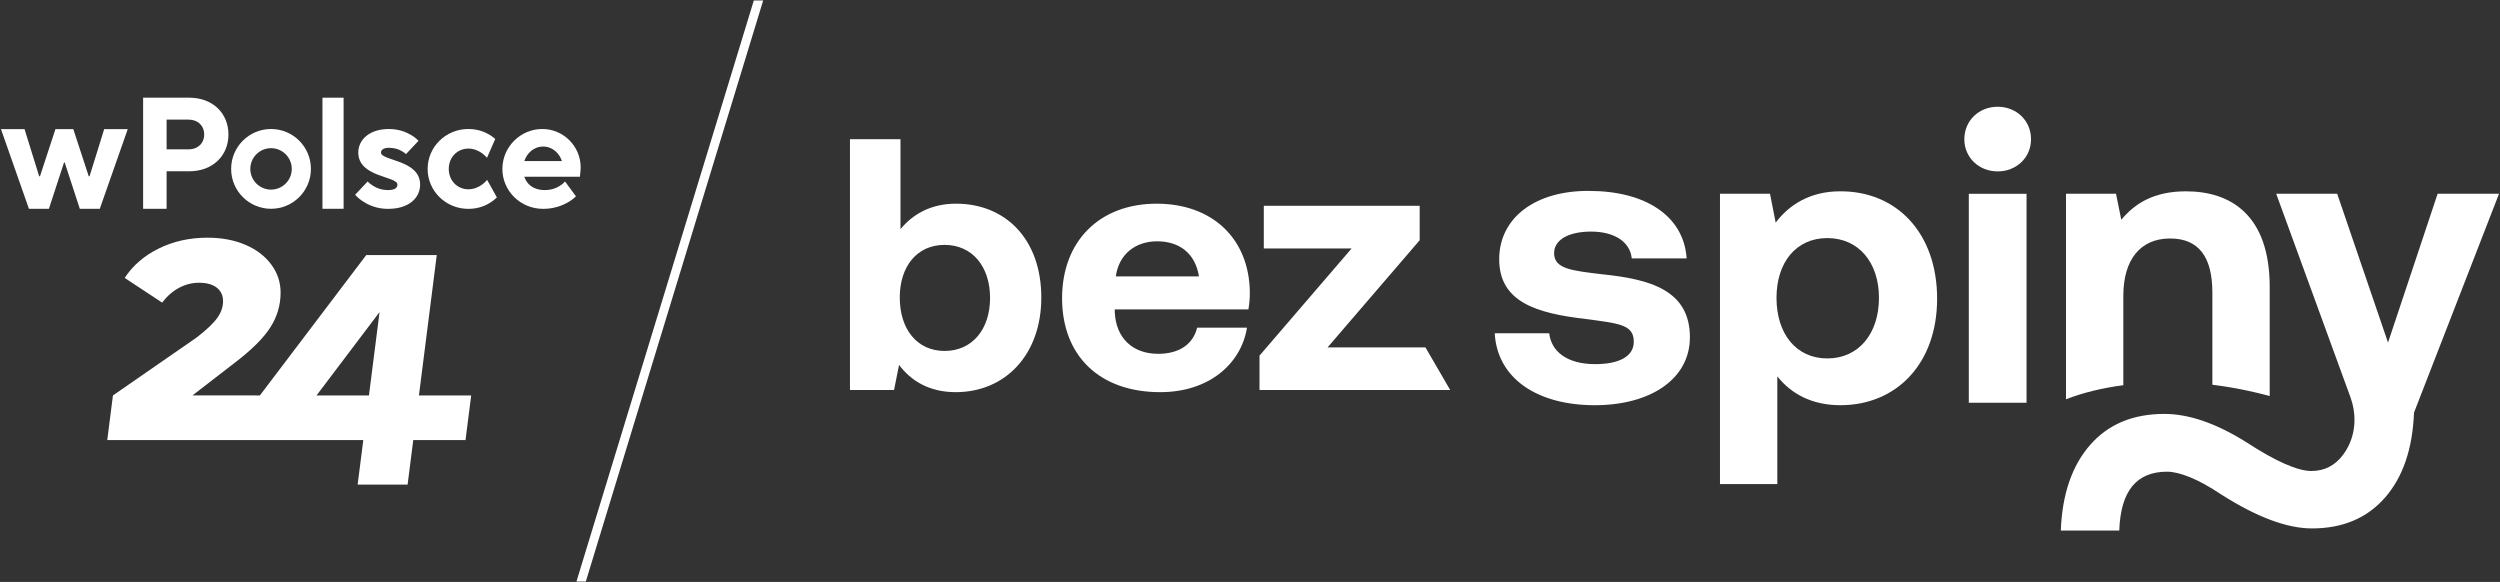
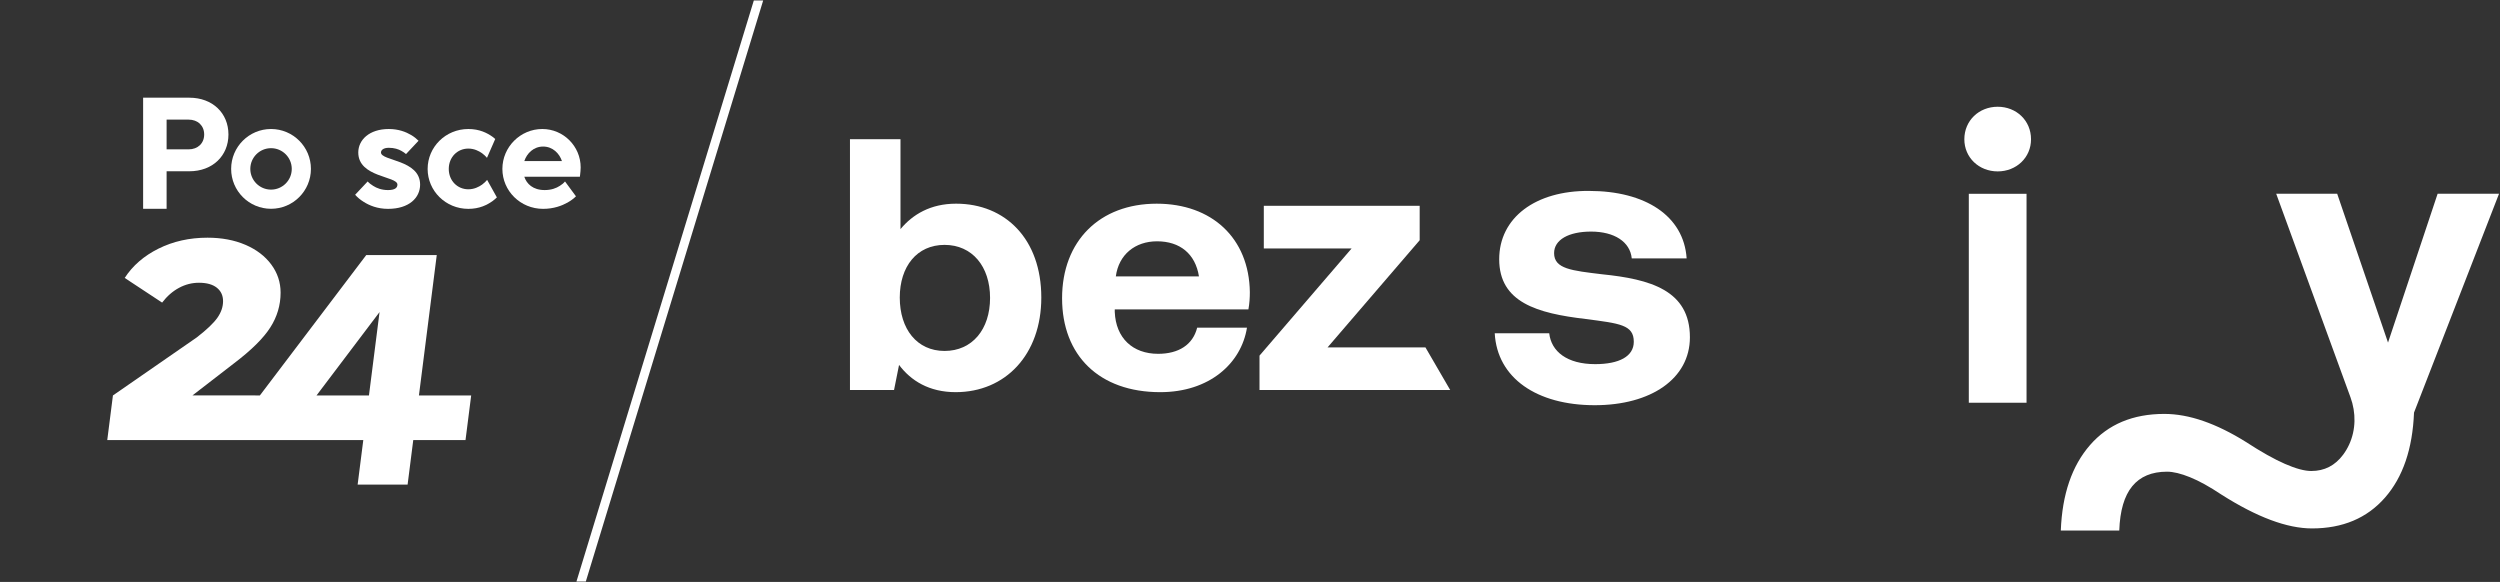
<svg xmlns="http://www.w3.org/2000/svg" width="1684" height="392" viewBox="0 0 1684 392" fill="none">
  <rect x="0" y="0" width="1684" height="392" fill="#333333" stroke="none" />
  <path d="M394.605 391.706L514.084 0.297L507.78 0.297L388.301 391.706L394.605 391.706Z" fill="white" />
  <path d="M182.57 99.808C174.872 99.808 168.609 106.071 168.609 113.769C168.609 121.467 174.872 127.73 182.57 127.73C190.268 127.73 196.531 121.467 196.531 113.769C196.531 106.071 190.268 99.808 182.57 99.808ZM182.57 140.638C167.731 140.638 155.701 128.608 155.701 113.769C155.701 98.93 167.731 86.9 182.57 86.9C197.409 86.9 209.438 98.93 209.438 113.769C209.438 128.608 197.409 140.638 182.57 140.638Z" fill="white" />
  <path d="M365.849 98.718C359.394 98.718 354.898 103.329 353.168 108.515H378.528C376.799 103.329 372.304 98.718 365.849 98.718ZM390.818 117.269L390.607 119.061H353.168C354.75 123.808 358.969 128.026 366.879 128.026C371.413 128.026 374.682 126.76 377.108 125.179C378.479 124.335 379.639 123.386 380.588 122.226L387.971 132.244C386.388 133.826 384.49 135.197 382.275 136.463C378.479 138.572 372.995 140.682 365.823 140.682C350.532 140.682 338.404 128.554 338.404 113.789C338.404 99.025 350.532 86.896 365.297 86.896C379.534 86.896 391.134 98.497 391.134 112.734C391.134 114.738 390.924 116.109 390.818 117.269Z" fill="white" />
  <path d="M126.99 80.57H112.226V100.607H126.99C133.318 100.607 137.536 96.495 137.536 90.588C137.536 84.683 133.318 80.57 126.99 80.57ZM127.518 115.371H112.226V140.634H96.407V65.805H127.518C143.231 65.805 153.882 76.246 153.882 90.588C153.882 104.931 143.231 115.371 127.518 115.371Z" fill="white" />
-   <path d="M67.22 140.638H53.755L43.574 109.438H43.136L32.955 140.638H19.49L0.66 86.996H16.534L26.387 118.743H26.934L37.334 86.996H49.376L59.776 118.743H60.324L70.176 86.996H86.049L67.22 140.638Z" fill="white" />
-   <path d="M217.213 65.808H231.45V140.636H217.213V65.808Z" fill="white" />
  <path d="M261.369 140.687C254.198 140.687 248.714 138.366 244.917 135.941C242.703 134.57 240.805 132.988 239.223 131.195L247.66 122.232C248.714 123.392 249.979 124.341 251.351 125.184C253.776 126.766 257.151 128.031 261.369 128.031C266.115 128.031 267.697 126.45 267.697 124.341C267.697 118.54 241.332 119.595 241.332 102.721C241.332 94.284 248.714 86.901 261.897 86.901C268.54 86.901 273.497 88.906 276.872 90.909C278.876 92.069 280.563 93.439 281.934 94.811L273.497 103.776C272.654 103.037 271.599 102.299 270.439 101.667C268.435 100.506 265.587 99.556 261.897 99.556C258.206 99.556 256.624 101.14 256.624 102.721C256.624 108.521 282.989 107.467 282.989 124.341C282.989 133.199 275.607 140.687 261.369 140.687Z" fill="white" />
  <path d="M331.82 135.414C328.129 138.05 322.961 140.687 315.474 140.687C300.182 140.687 288.054 128.559 288.054 113.795C288.054 99.03 300.182 86.902 315.474 86.902C322.961 86.902 328.129 89.538 331.82 92.175C332.442 92.642 333.027 93.122 333.591 93.612L328.033 106.31C327.1 105.192 325.981 104.169 324.755 103.249C322.539 101.666 319.376 100.084 315.474 100.084C308.091 100.084 302.291 105.885 302.291 113.795C302.291 121.704 308.091 127.504 315.474 127.504C319.376 127.504 322.539 125.923 324.755 124.341C326.02 123.391 327.18 122.337 328.129 121.176L334.7 132.966C333.825 133.824 332.862 134.633 331.82 135.414Z" fill="white" />
  <path d="M248.529 266.365H213.211L255.664 210.215L248.529 266.365ZM282.194 266.365L294.2 171.793H246.717L175.054 266.365L129.634 266.361L157.699 244.684C169.28 235.901 177.394 227.882 182.042 220.628C186.687 213.373 189.01 205.544 189.01 197.145C189.01 190.146 186.91 183.813 182.71 178.148C178.51 172.486 172.686 168.062 165.241 164.879C157.795 161.698 149.299 160.105 139.753 160.105C127.659 160.105 116.681 162.559 106.818 167.456C96.953 172.357 89.349 178.945 84.003 187.217L109.205 203.827C112.513 199.503 116.299 196.19 120.565 193.899C124.827 191.608 129.315 190.462 134.024 190.462C139.243 190.462 143.252 191.578 146.053 193.804C148.85 196.032 150.253 199.055 150.253 202.872C150.253 206.691 148.98 210.413 146.435 214.041C143.887 217.668 139.243 222.094 132.498 227.311L76.07 266.374L72.252 296.424H244.713L240.901 326.449H274.557L278.37 296.424H313.571L317.39 266.365H282.194Z" fill="white" />
  <path d="M666.91 200.676C666.91 179.436 654.842 164.954 636.257 164.954C617.672 164.954 606.086 179.436 606.086 200.435C606.086 221.675 617.672 236.398 636.257 236.398C654.842 236.398 666.91 221.916 666.91 200.676ZM701.425 200.435C701.425 238.812 677.289 264.156 643.739 264.156C625.878 264.156 613.568 256.431 605.603 245.811L602.224 262.707H572.536V93.751H606.569V154.334C614.775 144.438 626.843 137.197 643.98 137.197C677.289 137.197 701.425 161.092 701.425 200.435Z" fill="white" />
  <path d="M807.62 186.197C805.207 170.99 794.828 162.543 779.38 162.543C764.657 162.543 753.554 171.474 751.623 186.197H807.62ZM715.418 200.92C715.418 162.302 740.762 137.2 779.139 137.2C816.309 137.2 841.411 160.371 841.894 196.817C841.894 200.438 841.652 204.54 840.928 208.402H750.899V210.092C751.623 227.712 762.967 238.332 780.104 238.332C793.862 238.332 803.516 232.298 806.413 220.712H839.963C836.101 244.849 814.62 264.158 781.552 264.158C740.279 264.158 715.418 239.297 715.418 200.92Z" fill="white" />
  <path d="M1043.55 224.467C1044.92 236.792 1055.6 245.283 1074.5 245.283C1090.66 245.283 1100.52 240.079 1100.52 230.219C1100.52 218.715 1090.93 217.894 1068.2 214.881C1035.33 211.046 1009.86 203.652 1009.86 174.619C1009.86 146.683 1034.24 128.332 1070.39 128.605C1108.19 128.605 1134.21 145.312 1136.12 174.071H1099.15C1098.05 162.841 1087.37 155.995 1071.76 155.995C1056.7 155.995 1046.84 161.472 1046.84 170.511C1046.84 181.192 1058.89 182.288 1079.16 184.753C1111.47 188.04 1138.32 195.435 1138.32 227.206C1138.32 255.143 1112.02 272.946 1074.23 272.946C1035.06 272.946 1008.49 254.595 1006.85 224.467H1043.55Z" fill="white" />
-   <path d="M1265.67 200.634C1265.67 176.805 1251.98 160.372 1230.89 160.372C1209.8 160.372 1196.65 176.805 1196.65 200.634C1196.65 224.736 1209.8 241.444 1230.89 241.444C1251.98 241.444 1265.67 224.736 1265.67 200.634ZM1304.84 201.182C1304.84 245.004 1277.45 272.941 1239.65 272.941C1220.2 272.941 1206.23 264.998 1197.2 253.494V326.075H1158.58V130.518H1192.27L1196.1 149.964C1205.14 137.913 1219.38 128.875 1239.38 128.875C1277.45 128.6 1304.84 156.812 1304.84 201.182Z" fill="white" />
  <path d="M1326.19 130.522H1365.08V271.303H1326.19V130.522ZM1323.18 93.812C1323.18 81.213 1333.04 71.903 1345.64 71.903C1358.24 71.903 1368.1 81.213 1368.1 93.812C1368.1 106.143 1358.24 115.453 1345.64 115.453C1333.04 115.453 1323.18 106.143 1323.18 93.812Z" fill="white" />
  <path d="M960.17 233.989H894.265L956.295 161.821V138.649H851.301V167.372H910.436L848.405 239.54V262.711H976.858L960.17 233.989Z" fill="white" />
  <path d="M1683.34 130.52H1641.98L1608.57 230.764L1574.33 130.52H1533.25L1583.29 267.631C1587.07 277.983 1586.98 289.5 1582.36 299.502C1581.22 301.956 1579.88 304.226 1578.32 306.312C1572.88 313.616 1565.74 317.266 1556.88 317.266C1552.38 317.266 1546.47 315.674 1539.17 312.488C1531.87 309.304 1523.09 304.371 1512.84 297.69C1502.89 291.477 1493.34 286.776 1484.17 283.59C1475 280.406 1466.23 278.812 1457.84 278.812C1436.71 278.812 1420.04 285.803 1407.85 299.786C1395.65 313.769 1389.09 332.96 1388.16 357.35H1427.54C1428.01 343.989 1430.92 334.045 1436.28 327.52C1441.64 320.994 1449.45 317.73 1459.7 317.73C1463.9 317.73 1469.06 318.977 1475.2 321.459C1481.34 323.947 1488.37 327.832 1496.29 333.113C1508.25 340.726 1519.32 346.436 1529.5 350.242C1539.67 354.05 1548.96 355.95 1557.35 355.95C1578.01 355.95 1594.41 349.04 1606.52 335.21C1618.6 321.437 1625.11 302.342 1626.08 277.927L1683.34 130.52Z" fill="white" />
-   <path d="M1430.27 259.475V199.263C1430.27 174.887 1441.77 160.645 1461.77 160.645C1481.21 160.645 1490.25 173.243 1490.25 197.072V259.167C1498.08 260.121 1506.06 261.453 1514.2 263.205C1519.03 264.246 1523.93 265.432 1528.87 266.741V193.237C1528.87 145.033 1502.85 128.873 1472.45 128.873C1450.81 128.873 1437.94 137.09 1428.9 148.046L1425.34 130.517H1391.65V268.943C1403.18 264.489 1416.06 261.337 1430.27 259.475Z" fill="white" />
</svg>